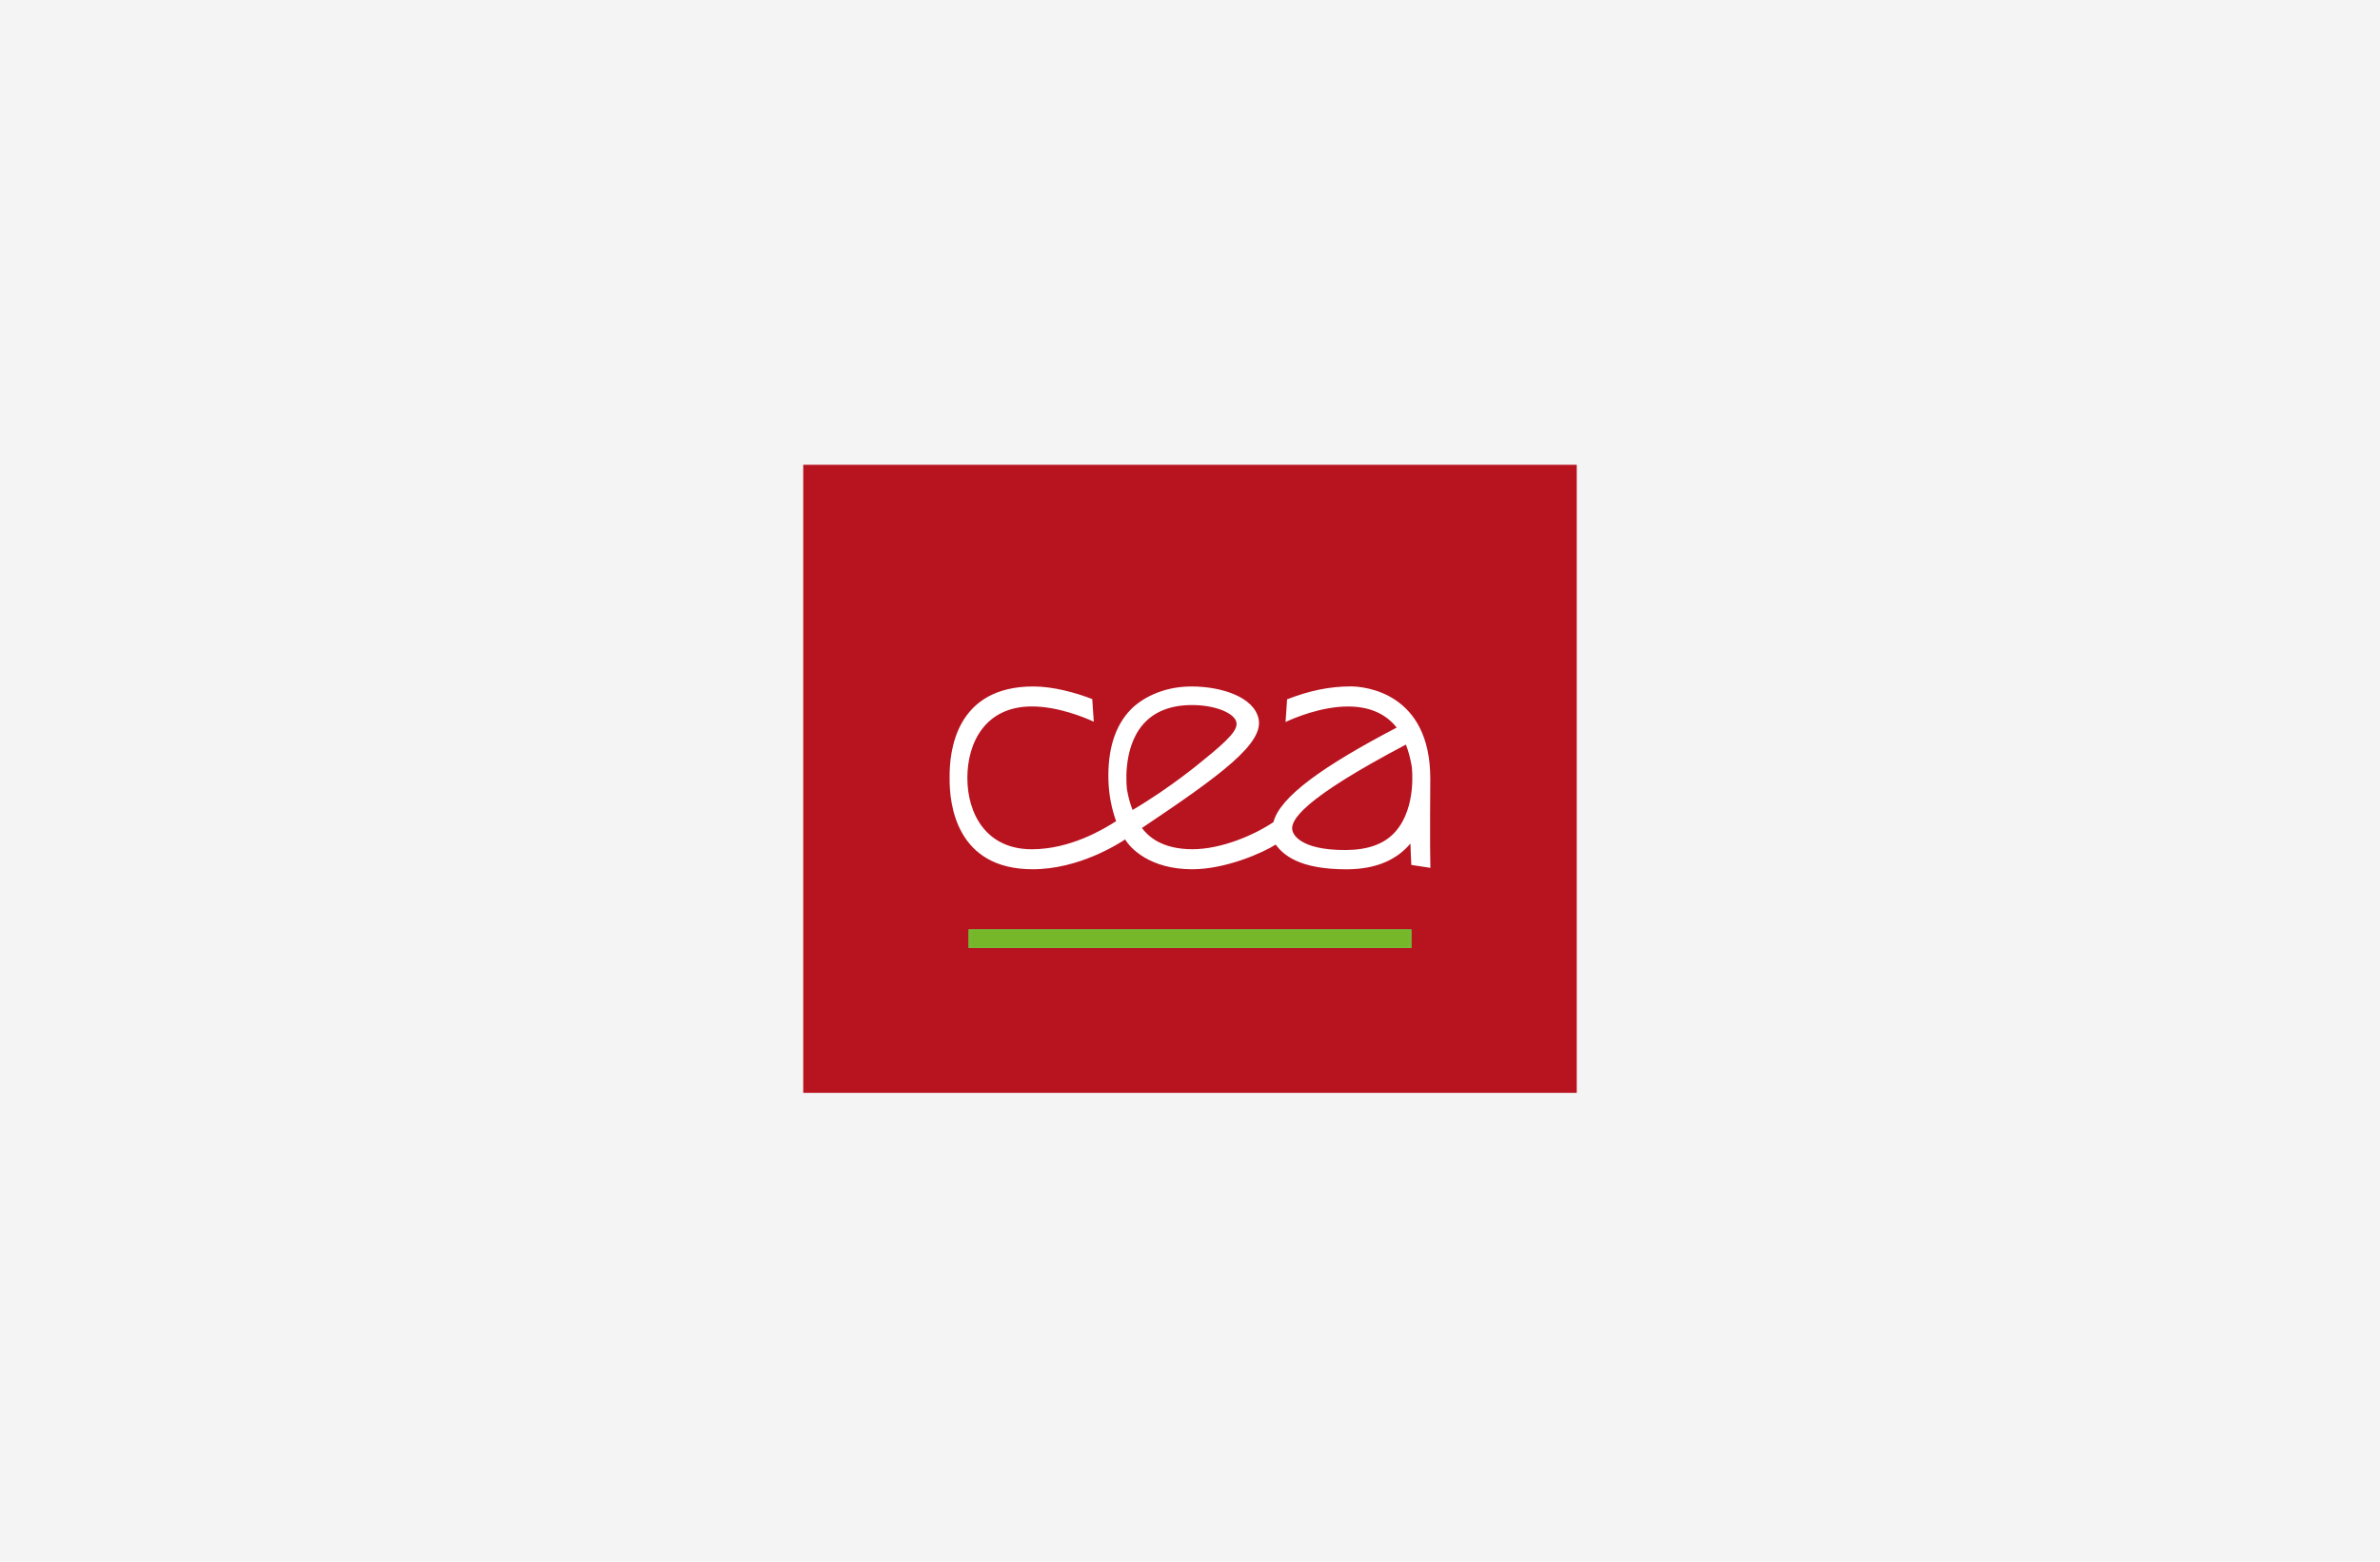
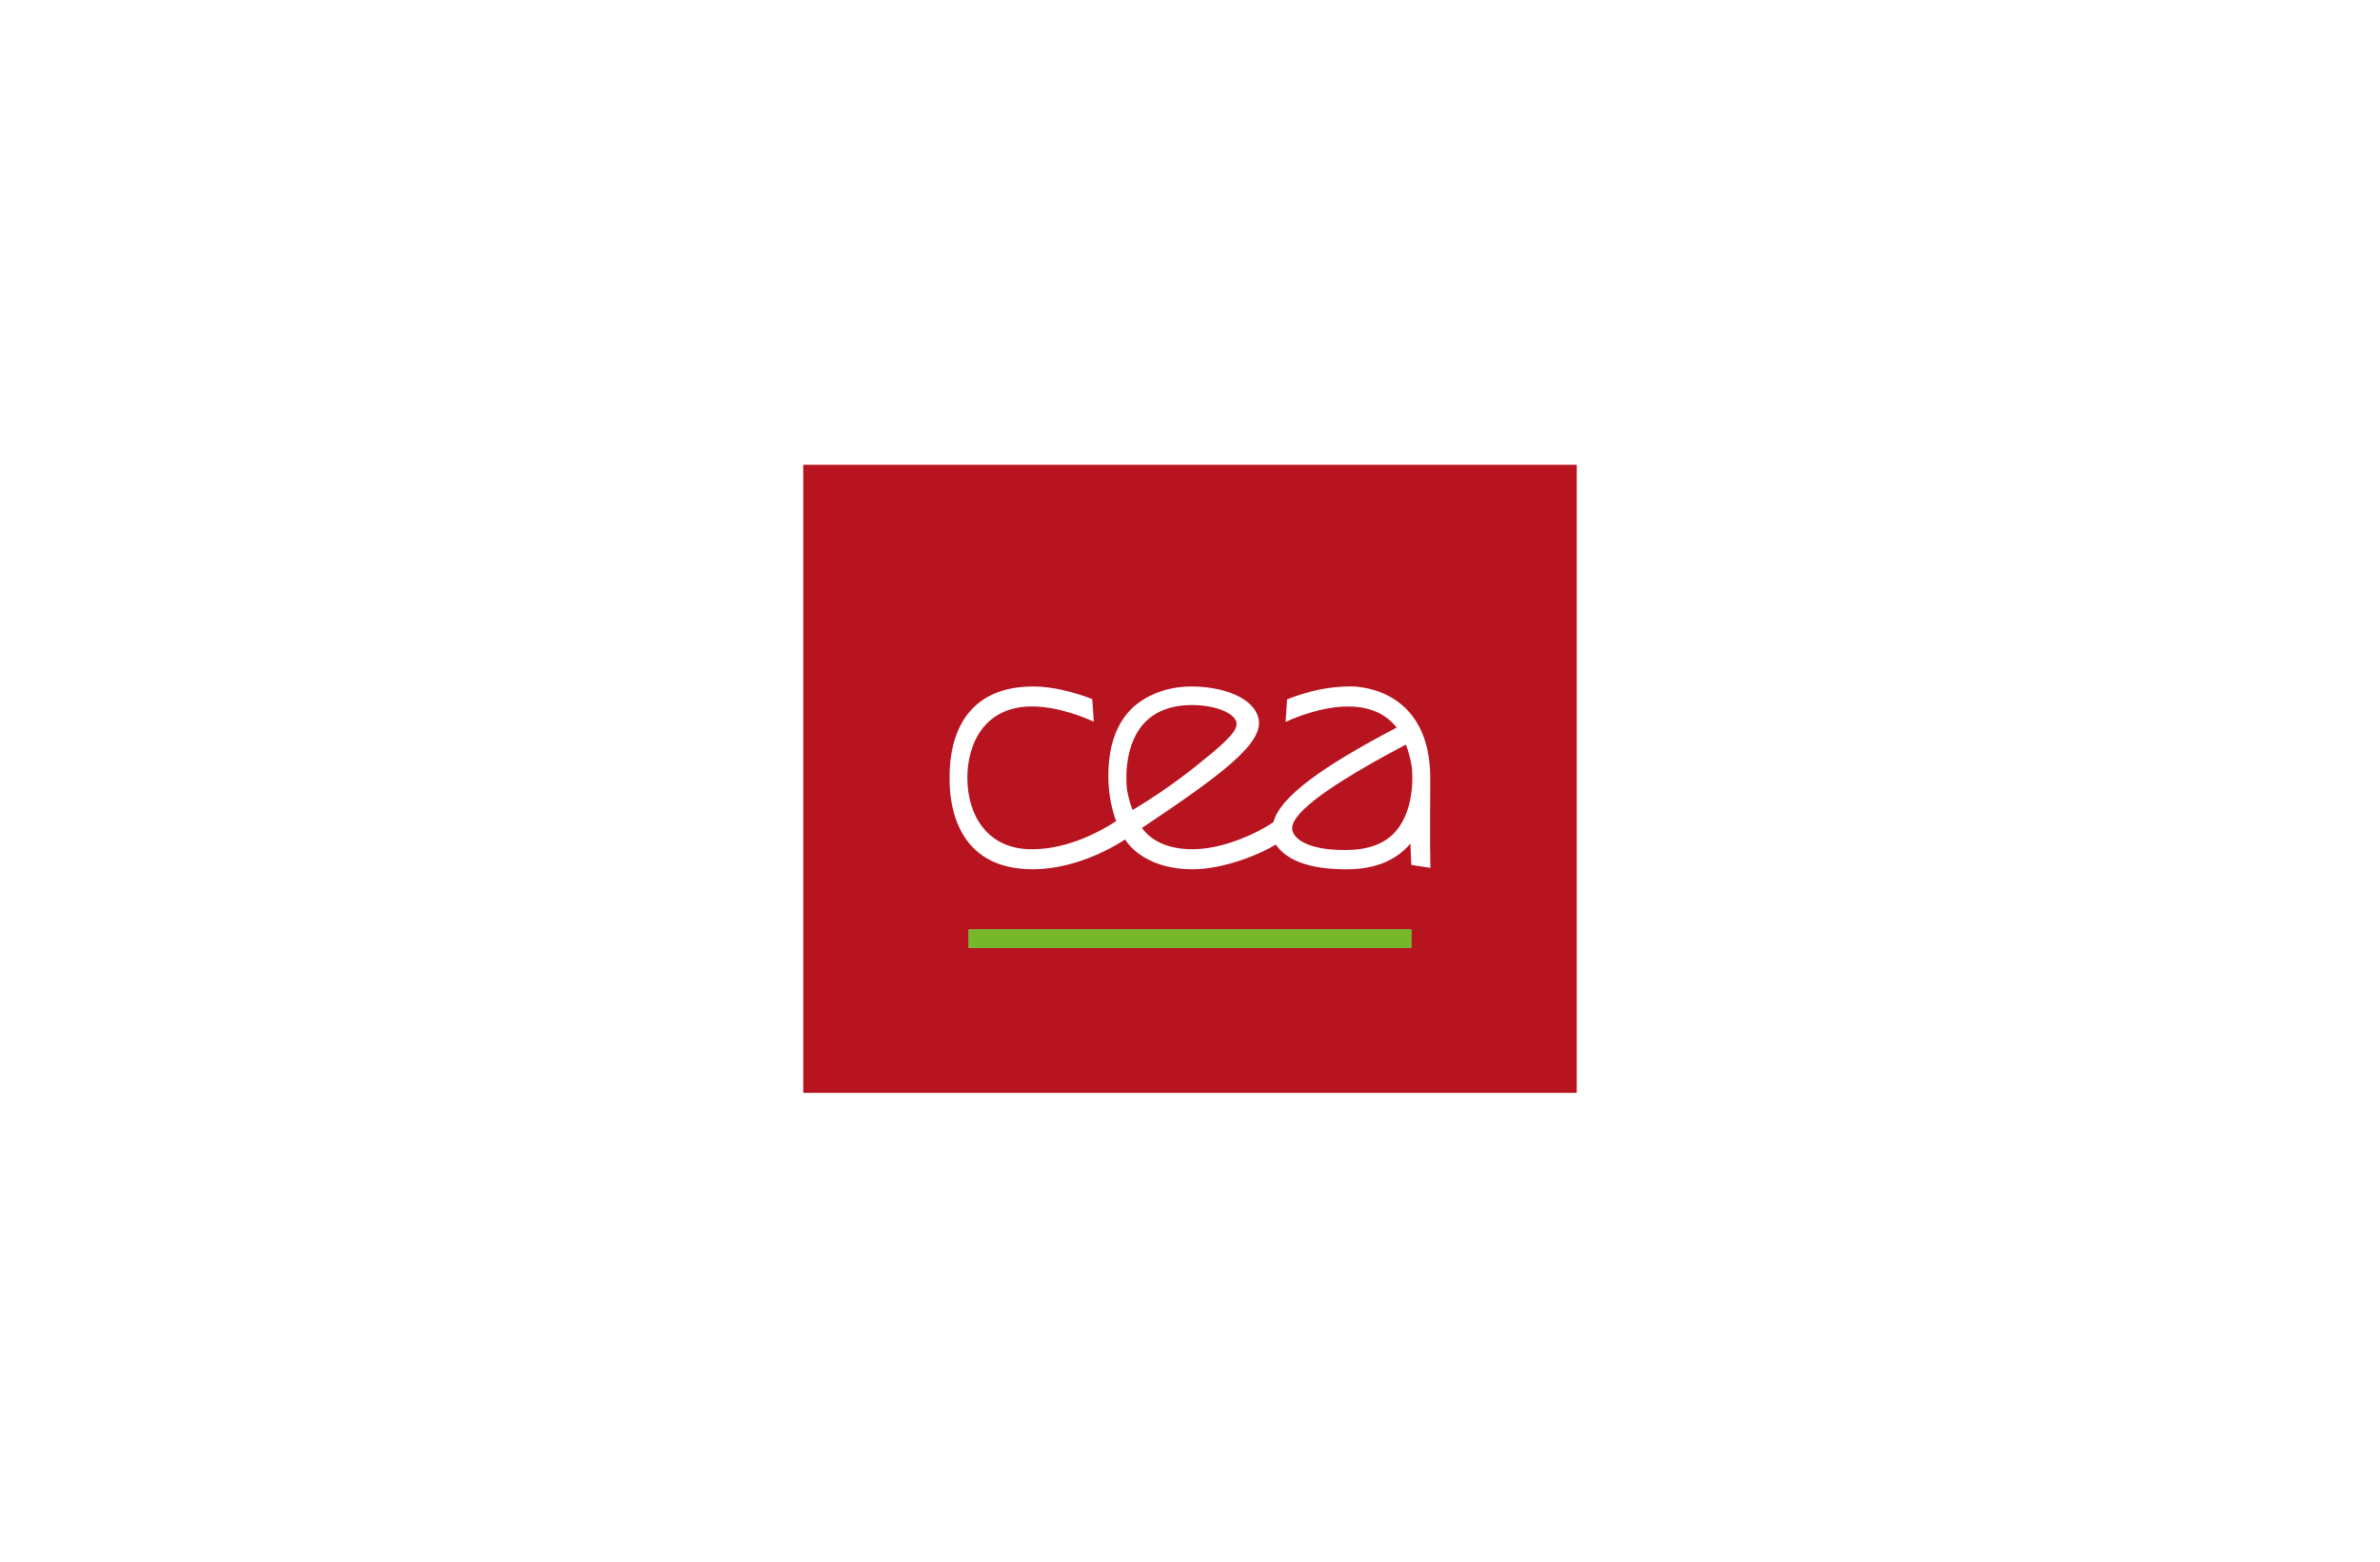
<svg xmlns="http://www.w3.org/2000/svg" width="640" height="420" viewBox="0 0 640 420" fill="none">
-   <rect width="640" height="420" fill="#F4F4F4" />
  <g style="mix-blend-mode:luminosity">
    <rect x="216" y="125" width="208" height="168.917" fill="#B81420" />
    <path d="M363.237 184.606C366.938 184.606 384.614 186.244 384.614 209.383C384.614 209.678 384.472 228.093 384.643 233.406L379.519 232.619C379.422 231.034 379.345 228.973 379.281 226.856C375.918 230.875 370.554 233.798 362.089 233.798C349.282 233.798 345.086 229.883 343.034 227.15C339.685 229.307 329.647 233.784 320.604 233.784C309.185 233.784 303.904 228.079 302.571 225.765C300.648 226.998 290.106 233.782 277.691 233.782C257.174 233.782 255.264 216.324 255.359 209.196C255.264 202.08 256.989 184.623 277.884 184.622C283.102 184.622 289.135 186.234 293.716 188.016L294.125 194.101C291.697 192.979 284.568 189.997 277.472 189.997C264.854 189.997 260.131 199.857 260.131 209.207C260.131 218.852 265.185 228.408 277.472 228.408C287.817 228.408 296.827 222.987 300.134 220.846C298.909 217.498 298.185 213.68 298.071 210.017C297.812 201.639 299.833 195.18 304.078 190.822C306.719 188.112 312.297 184.623 320.419 184.623C328.353 184.623 337.211 187.408 338.442 193.342C339.811 199.918 328.634 208.249 307.071 222.689C308.647 224.786 312.259 228.398 320.661 228.398C328.546 228.398 337.41 224.492 342.439 221.107C344.209 214.242 355.932 205.968 375.584 195.679C372.607 191.916 368.207 190.01 362.497 190.01C355.244 190.01 347.968 193.12 345.696 194.181L346.108 188.084C351.945 185.795 357.49 184.606 363.237 184.606ZM378.057 200.255C350.744 214.663 346.334 220.767 347.687 223.791C347.696 223.822 348.999 228.725 362.025 228.612C367.759 228.562 372.268 227.061 375.267 223.639C381.058 217.027 379.645 206.207 379.627 206.099C379.286 204.077 378.724 201.925 378.057 200.255ZM320.573 189.621C314.841 189.621 310.412 191.355 307.413 194.777C301.629 201.381 303.032 212.184 303.052 212.317C303.393 214.322 303.9 216.183 304.559 217.841C314.974 211.69 323.045 204.875 323.132 204.801C331.117 198.434 332.87 196.072 332.471 194.229C331.935 191.763 326.754 189.621 320.573 189.621Z" fill="white" />
    <rect x="260.432" y="249.931" width="119.133" height="5.046" fill="#73BE4B" />
    <mask id="mask0_1_196" style="mask-type:luminance" maskUnits="userSpaceOnUse" x="260" y="249" width="120" height="6">
      <rect x="260.432" y="249.931" width="119.133" height="5.046" fill="white" />
    </mask>
    <g mask="url(#mask0_1_196)">
      <rect x="260.432" y="249.931" width="119.133" height="5.046" fill="#76B72A" />
      <mask id="mask1_1_196" style="mask-type:luminance" maskUnits="userSpaceOnUse" x="260" y="249" width="120" height="6">
        <rect x="260.432" y="249.931" width="119.133" height="5.046" fill="white" />
      </mask>
      <g mask="url(#mask1_1_196)">
        <rect x="260.432" y="249.931" width="119.133" height="5.046" fill="#76B72A" />
      </g>
    </g>
  </g>
</svg>